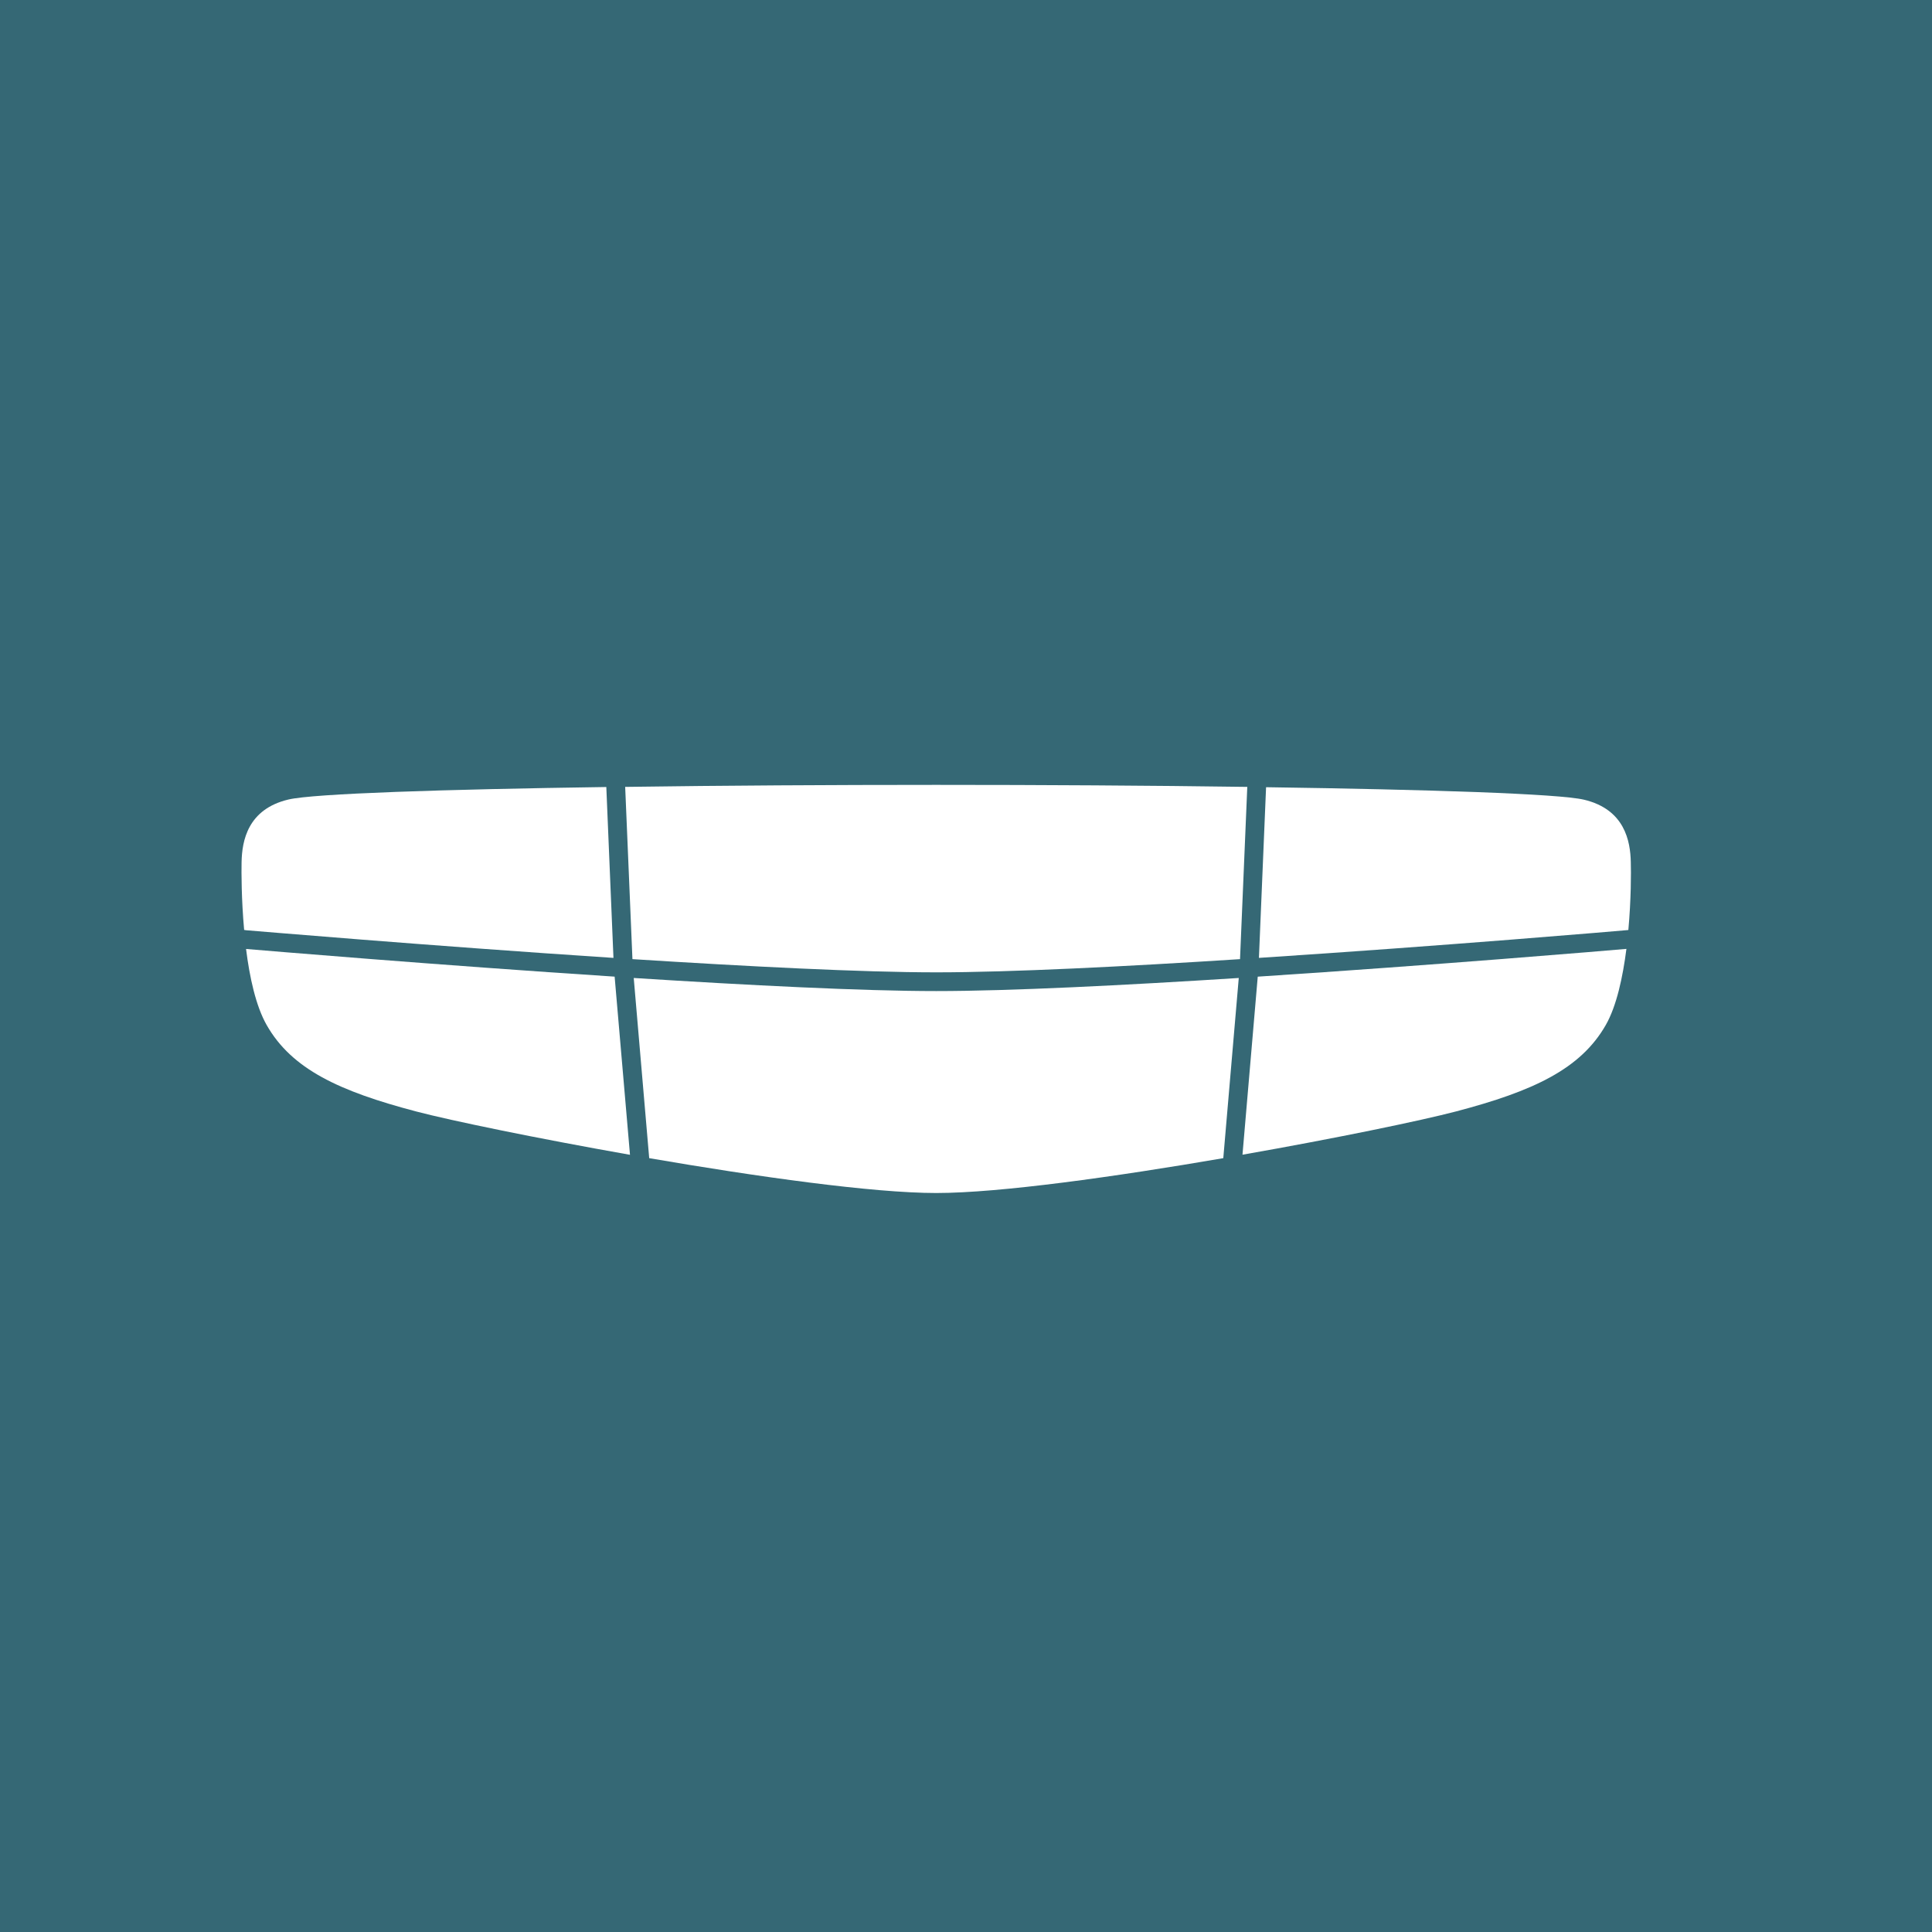
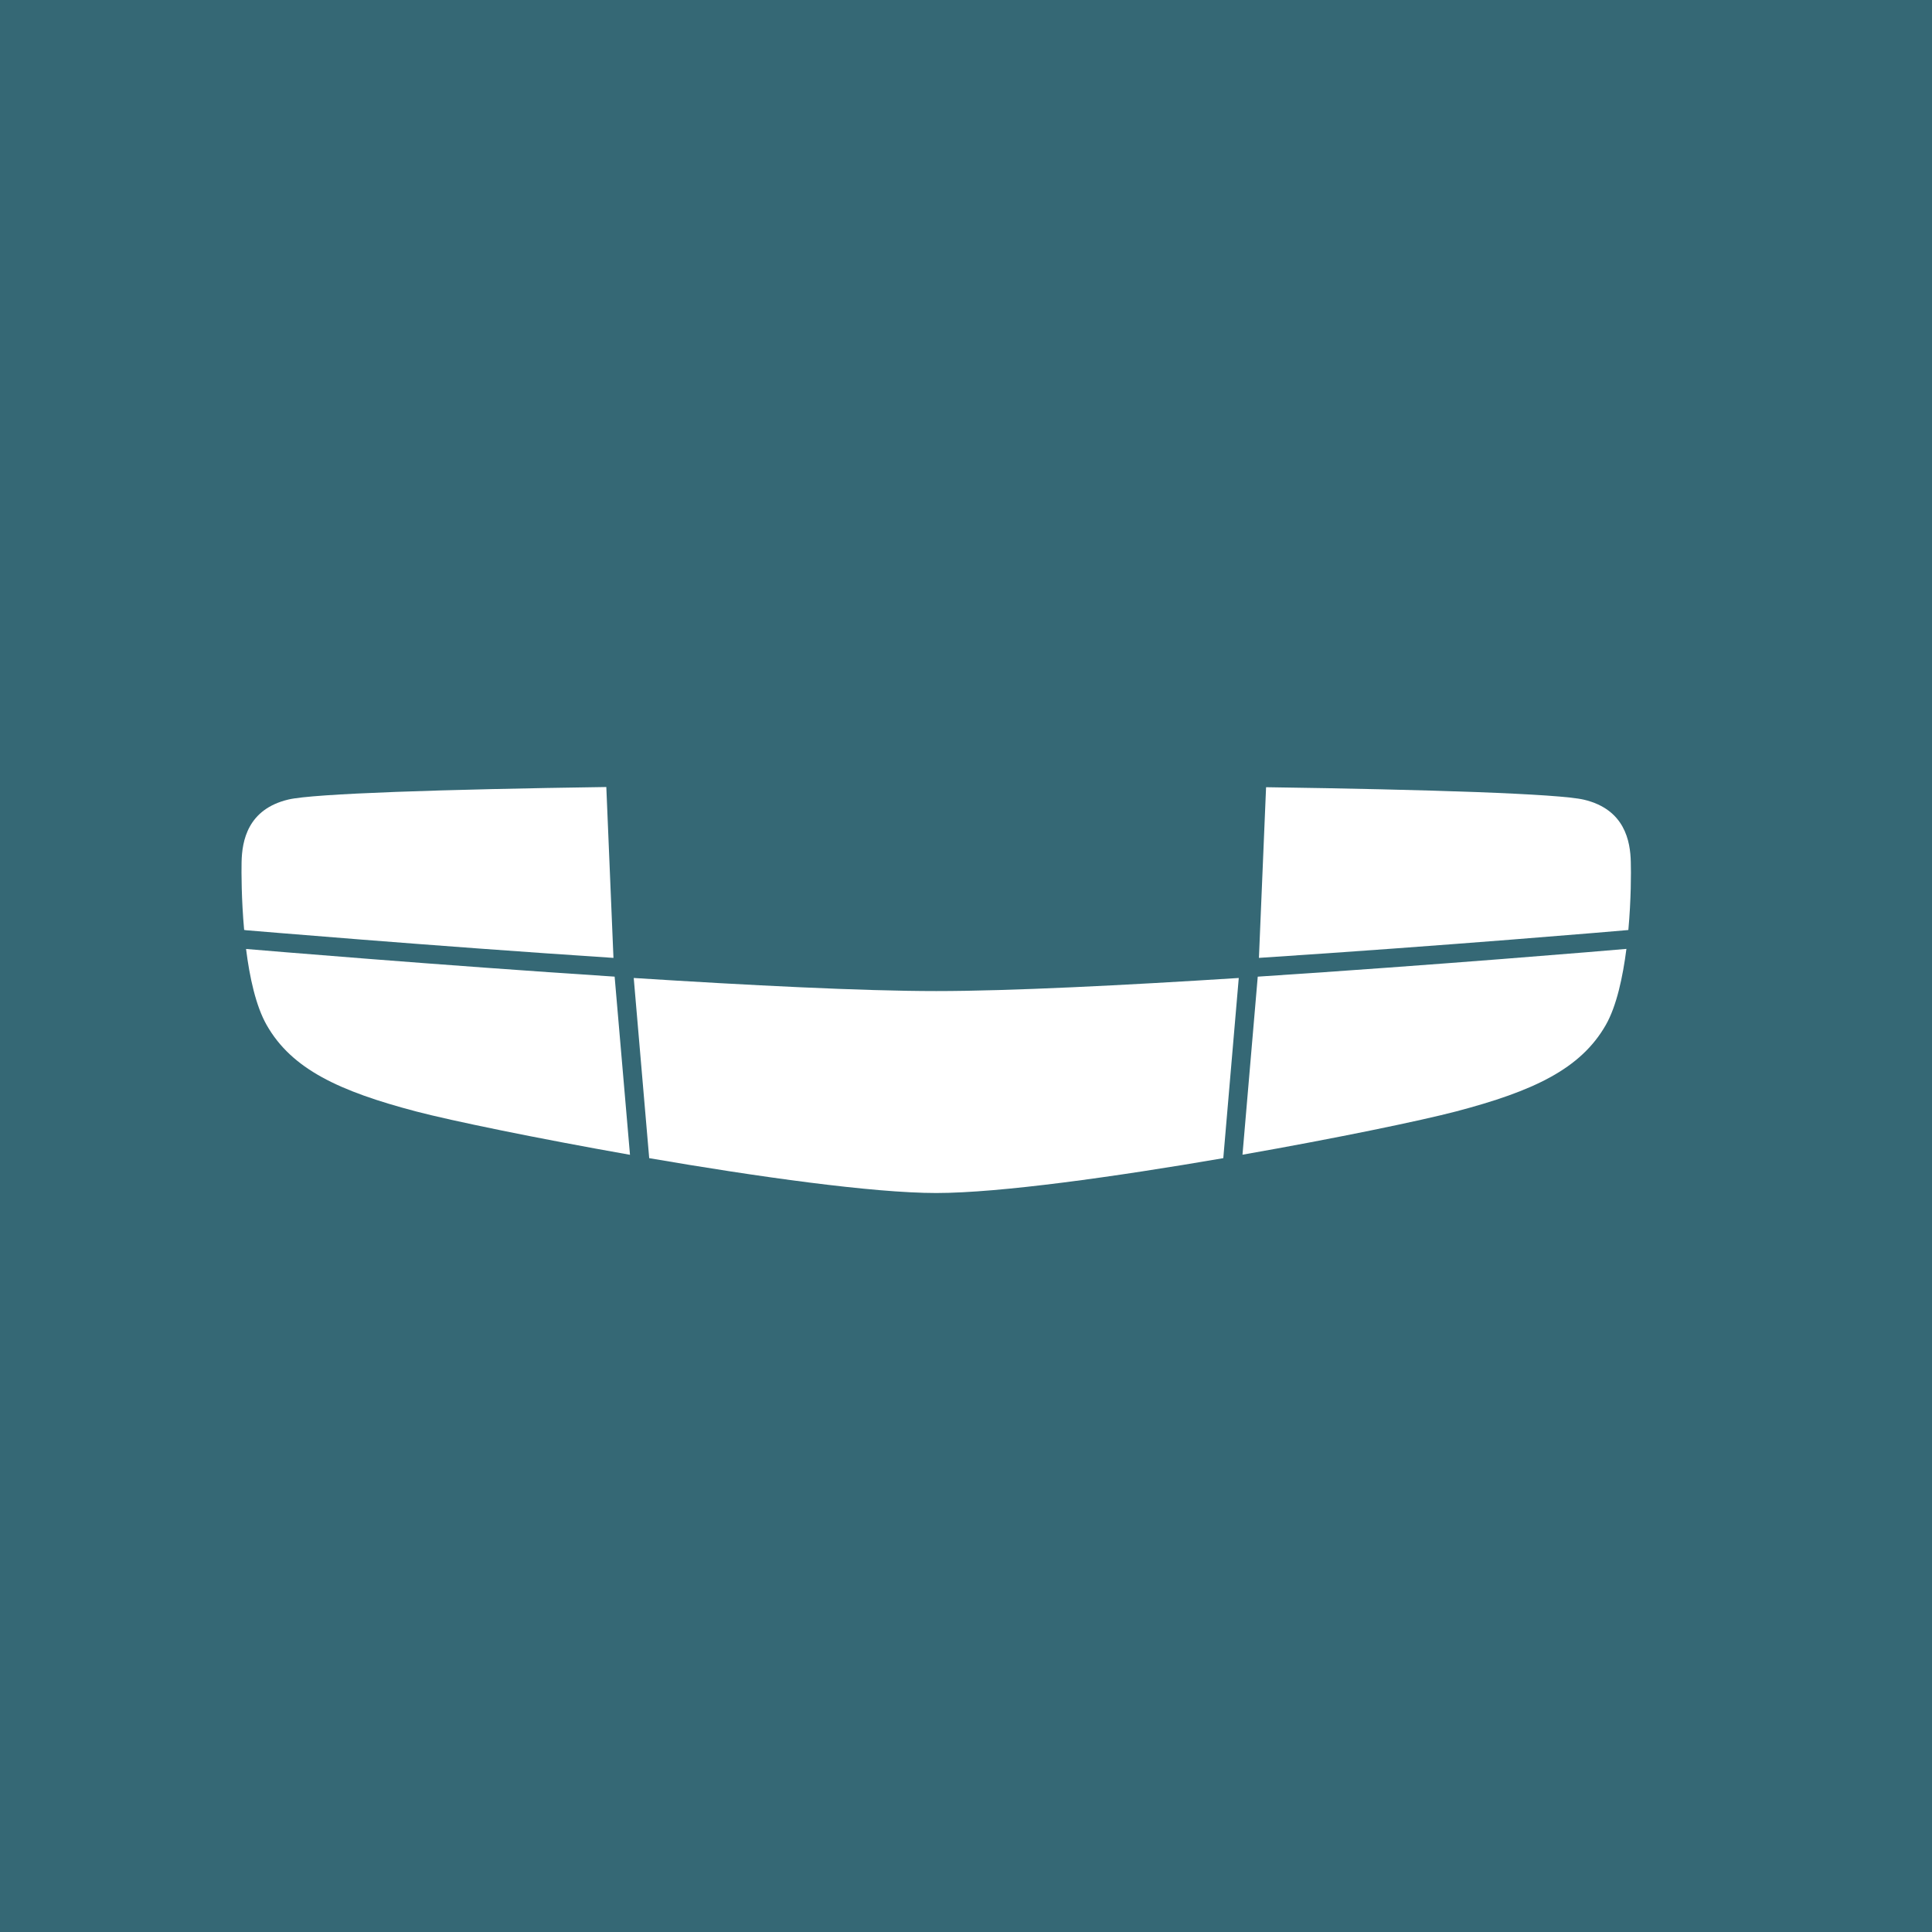
<svg xmlns="http://www.w3.org/2000/svg" width="120" height="120" viewBox="0 0 120 120" fill="none">
  <rect width="120" height="120" fill="#356875" />
-   <path d="M39.282 59.574C46.413 60.026 53.545 60.394 58.151 60.394C62.758 60.394 69.889 60.033 77.02 59.574L77.471 48.875C71.4 48.789 64.666 48.75 58.151 48.75C51.636 48.75 44.895 48.789 38.831 48.875L39.282 59.574Z" fill="white" />
  <path d="M15.29 57.779C15.476 57.792 26.61 58.743 38.103 59.497L37.659 48.883C27.518 49.028 19.479 49.29 17.921 49.658C15.383 50.255 15.032 52.229 15.005 53.541C14.992 54.164 14.992 55.856 15.164 57.759L15.29 57.779Z" fill="white" />
  <path d="M78.194 59.496C89.687 58.748 100.822 57.797 101.007 57.777L101.14 57.764C101.312 55.868 101.312 54.176 101.292 53.553C101.266 52.241 100.915 50.266 98.376 49.669C96.812 49.302 88.779 49.04 78.638 48.895L78.194 59.496Z" fill="white" />
  <path d="M78.121 60.662L77.173 71.721C82.999 70.698 88.268 69.603 90.442 69.032C95.234 67.772 98.177 66.401 99.741 63.66C100.41 62.485 100.795 60.694 101.02 58.937C99.92 59.035 89.176 59.94 78.121 60.662Z" fill="white" />
  <path d="M76.942 60.744C69.837 61.197 62.745 61.557 58.152 61.557C53.559 61.557 46.467 61.197 39.362 60.744L40.323 71.935C47.024 73.089 54.215 74.1 58.152 74.1C62.089 74.1 69.28 73.089 75.981 71.935L76.942 60.744Z" fill="white" />
  <path d="M38.176 60.661C27.12 59.94 16.377 59.034 15.283 58.942C15.502 60.7 15.893 62.491 16.562 63.665C18.12 66.407 21.069 67.778 25.861 69.038C28.035 69.608 33.304 70.697 39.13 71.727L38.176 60.661Z" fill="white" />
</svg>